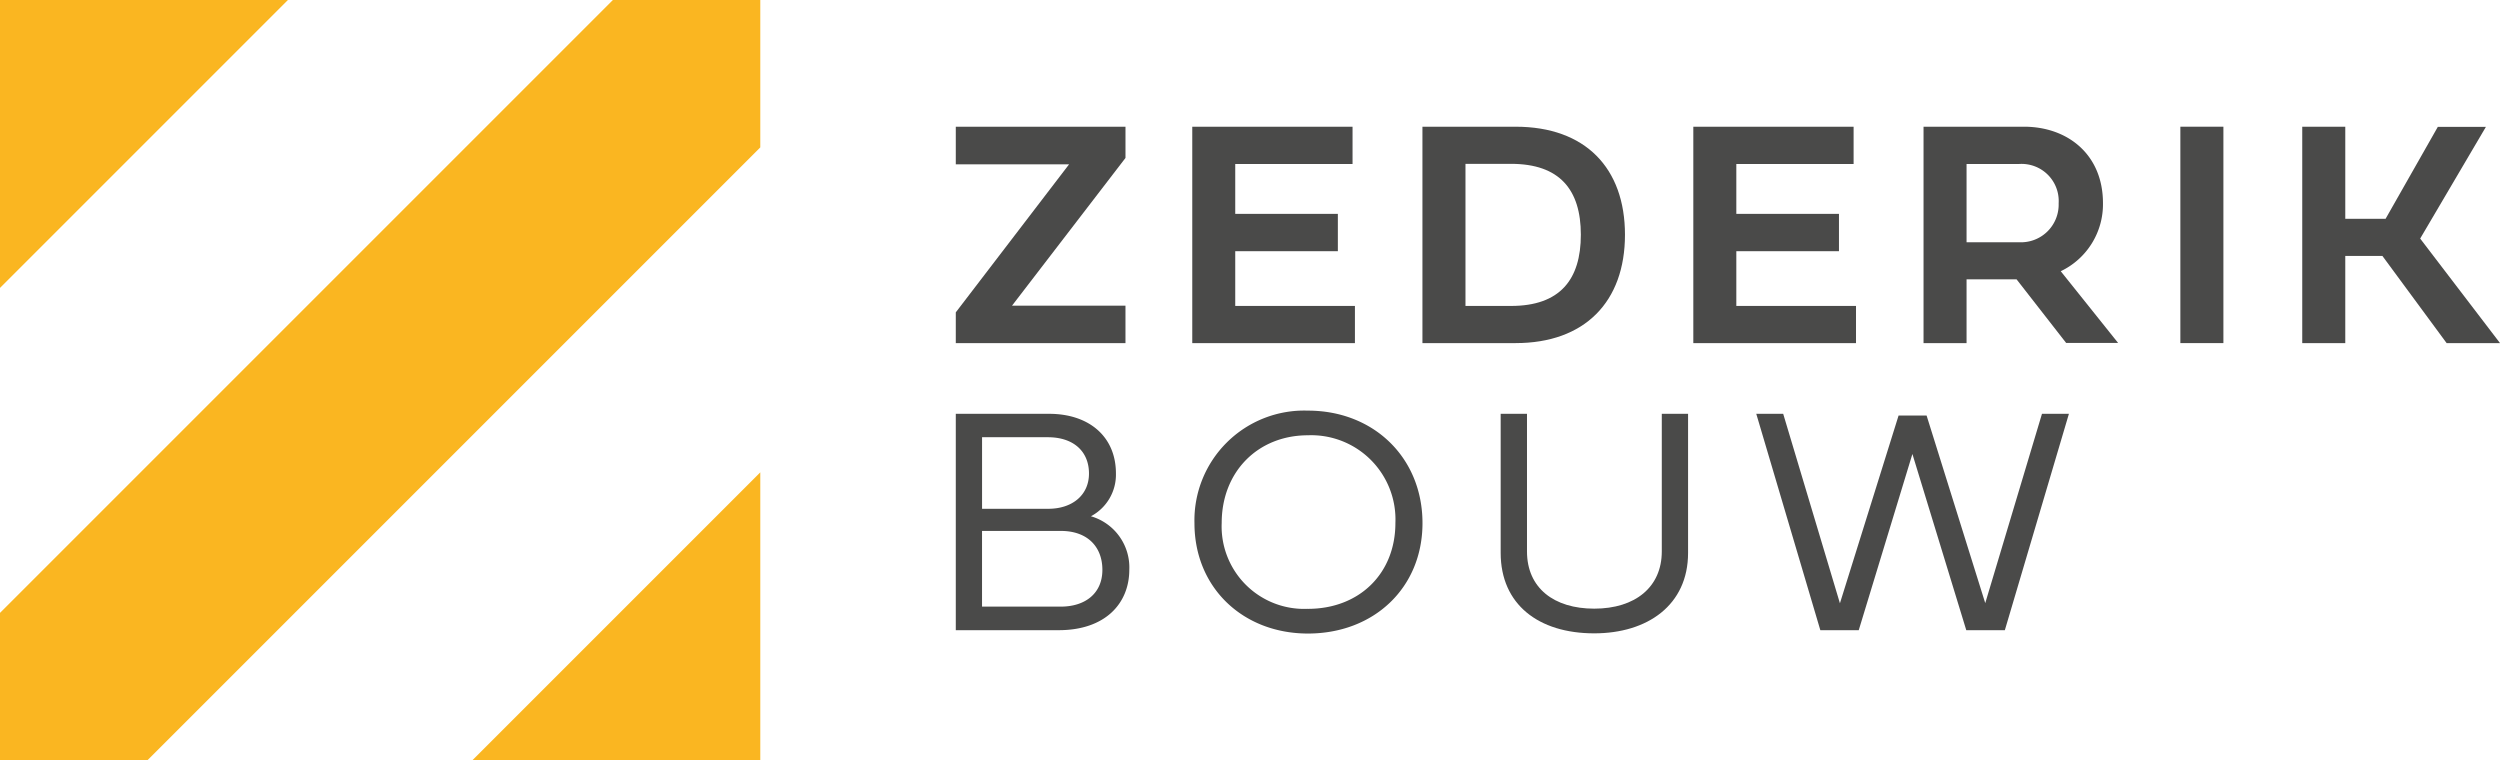
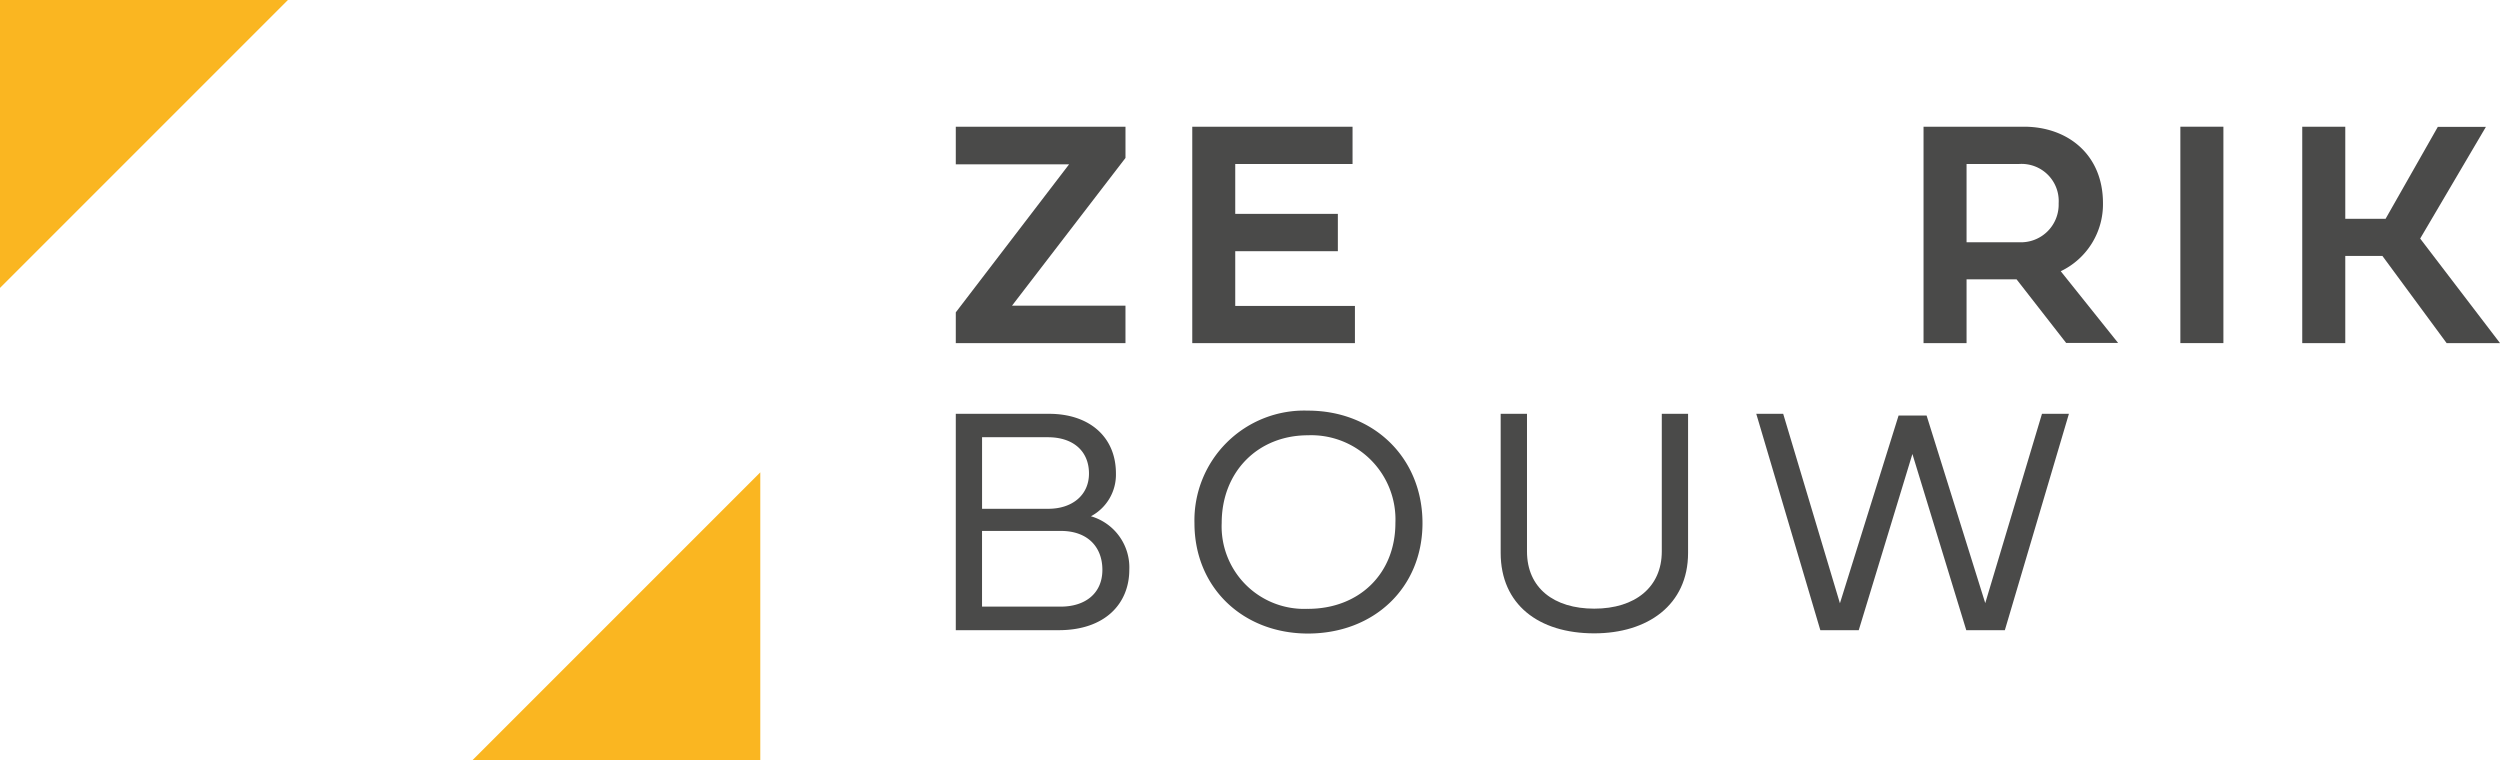
<svg xmlns="http://www.w3.org/2000/svg" width="301.528" height="91.695" viewBox="0 0 301.528 91.695">
  <defs>
    <clipPath id="clip-path">
      <rect id="Rectangle_325" data-name="Rectangle 325" width="301.528" height="91.695" fill="none" />
    </clipPath>
  </defs>
  <g id="zederikbouw" transform="translate(150.764 45.848)">
    <g id="Group_1839" data-name="Group 1839" transform="translate(-150.764 -45.848)">
      <path id="Path_52869" data-name="Path 52869" d="M115.279,37.674l13.665-17.855H115.279V15.283h20.467v3.767L122.062,36.865h13.683v4.517H115.279V37.674Z" fill="#4a4a49" />
      <path id="Path_52870" data-name="Path 52870" d="M163.419,41.382H143.8v-26.1h19.332v4.5H148.984v6.015h12.377v4.5H148.984V36.9h14.435v4.477Z" fill="#4a4a49" />
-       <path id="Path_52871" data-name="Path 52871" d="M190.668,28.313c0-5.458-2.577-8.552-8.42-8.552h-5.495V36.9h5.495c5.9,0,8.42-3.172,8.42-8.592Zm-7.862-13.03c8.418,0,13.184,5,13.184,13.03,0,8.091-4.862,13.069-13.184,13.069H171.562v-26.1Z" fill="#4a4a49" />
-       <path id="Path_52872" data-name="Path 52872" d="M223.855,41.382H204.233v-26.1h19.332v4.5H209.42v6.015H221.8v4.5H209.42V36.9h14.435v4.477Z" fill="#4a4a49" />
      <path id="Path_52873" data-name="Path 52873" d="M237.189,19.78v9.437h6.322a4.546,4.546,0,0,0,4.785-4.69,4.476,4.476,0,0,0-4.785-4.747Zm6.033,13.914h-6.033v7.688H232v-26.1h12.109c5.265,0,9.533,3.344,9.533,9.225a8.95,8.95,0,0,1-5.094,8.205l6.919,8.65H249.2l-5.978-7.669Z" fill="#4a4a49" />
      <path id="Path_52874" data-name="Path 52874" d="M268.167,41.382h-5.191v-26.1h5.191v26.1Z" fill="#4a4a49" />
      <path id="Path_52875" data-name="Path 52875" d="M287.728,26.391l6.3-11.089h5.8L291.9,28.774l9.63,12.608H295.09l-7.745-10.514h-4.478V41.382h-5.191v-26.1h5.191V26.391Z" fill="#4a4a49" />
      <path id="Path_52876" data-name="Path 52876" d="M127.944,64.035h-9.5v9.13h9.5c2.9,0,5.016-1.555,5.016-4.44,0-2.709-1.729-4.69-5.016-4.69Zm-9.5-2.67h8c2.883,0,4.9-1.653,4.9-4.249,0-2.67-1.863-4.381-4.958-4.381h-7.938v8.63Zm-3.17-11.454H126.54c4.805,0,8.053,2.747,8.053,7.187a5.676,5.676,0,0,1-3.017,5.169,6.425,6.425,0,0,1,4.631,6.44c0,4.074-2.9,7.3-8.513,7.3H115.279v-26.1Z" fill="#4a4a49" />
      <path id="Path_52877" data-name="Path 52877" d="M157.75,73.434c6.169,0,10.551-4.227,10.551-10.358A10.16,10.16,0,0,0,157.75,52.5c-6.054,0-10.4,4.422-10.4,10.572a9.949,9.949,0,0,0,10.4,10.358Zm0-23.908c7.939,0,13.818,5.688,13.818,13.568,0,7.824-5.879,13.318-13.818,13.318-7.8,0-13.685-5.494-13.685-13.318A13.241,13.241,0,0,1,157.75,49.526Z" fill="#4a4a49" />
      <path id="Path_52878" data-name="Path 52878" d="M181,49.911h3.172v16.6c0,4.421,3.266,6.9,8.109,6.9,4.959,0,8.149-2.613,8.149-6.9v-16.6H203.6V66.689c0,6.284-4.882,9.7-11.321,9.7-6.726,0-11.281-3.5-11.281-9.7V49.911Z" fill="#4a4a49" />
      <g id="Group_1838" data-name="Group 1838">
        <g id="Group_1837" data-name="Group 1837" clip-path="url(#clip-path)">
          <path id="Path_52879" data-name="Path 52879" d="M211.825,49.911h3.248l6.843,22.852,7.073-22.641h3.381l7.073,22.622,6.842-22.832h3.249l-7.728,26.1h-4.649l-6.5-21.257L224.184,76.01h-4.631l-7.728-26.1Z" fill="#4a4a49" />
          <path id="Path_52880" data-name="Path 52880" d="M0,34.727V0H34.726L0,34.727Z" fill="#fab621" />
          <path id="Path_52881" data-name="Path 52881" d="M91.7,91.7H56.969L91.7,56.969V91.7Z" fill="#fab621" />
-           <path id="Path_52882" data-name="Path 52882" d="M17.777,91.7H0V73.919L73.919,0H91.7V17.776L17.777,91.7Z" fill="#fab621" />
        </g>
      </g>
    </g>
  </g>
</svg>